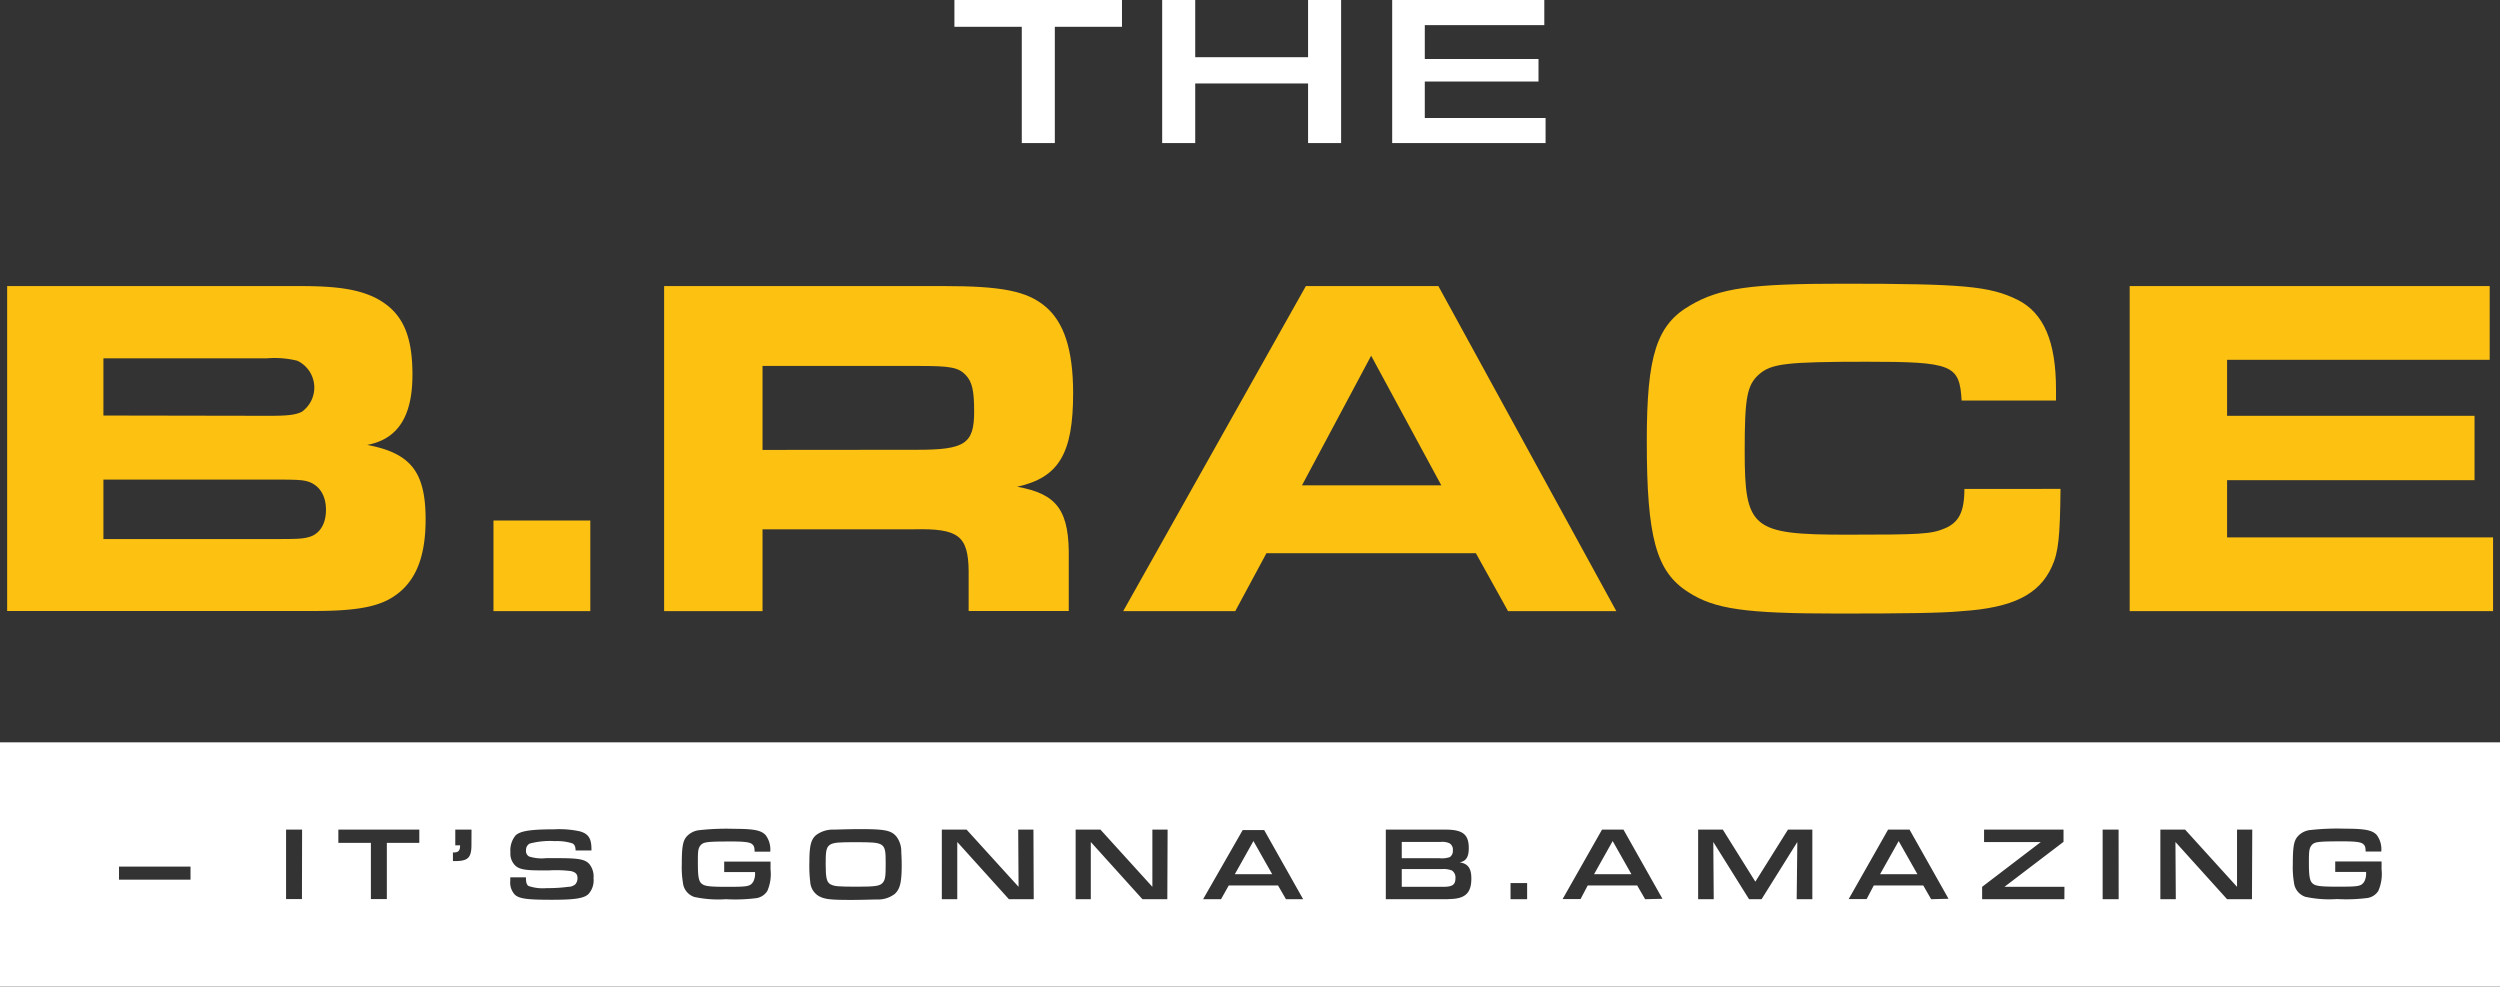
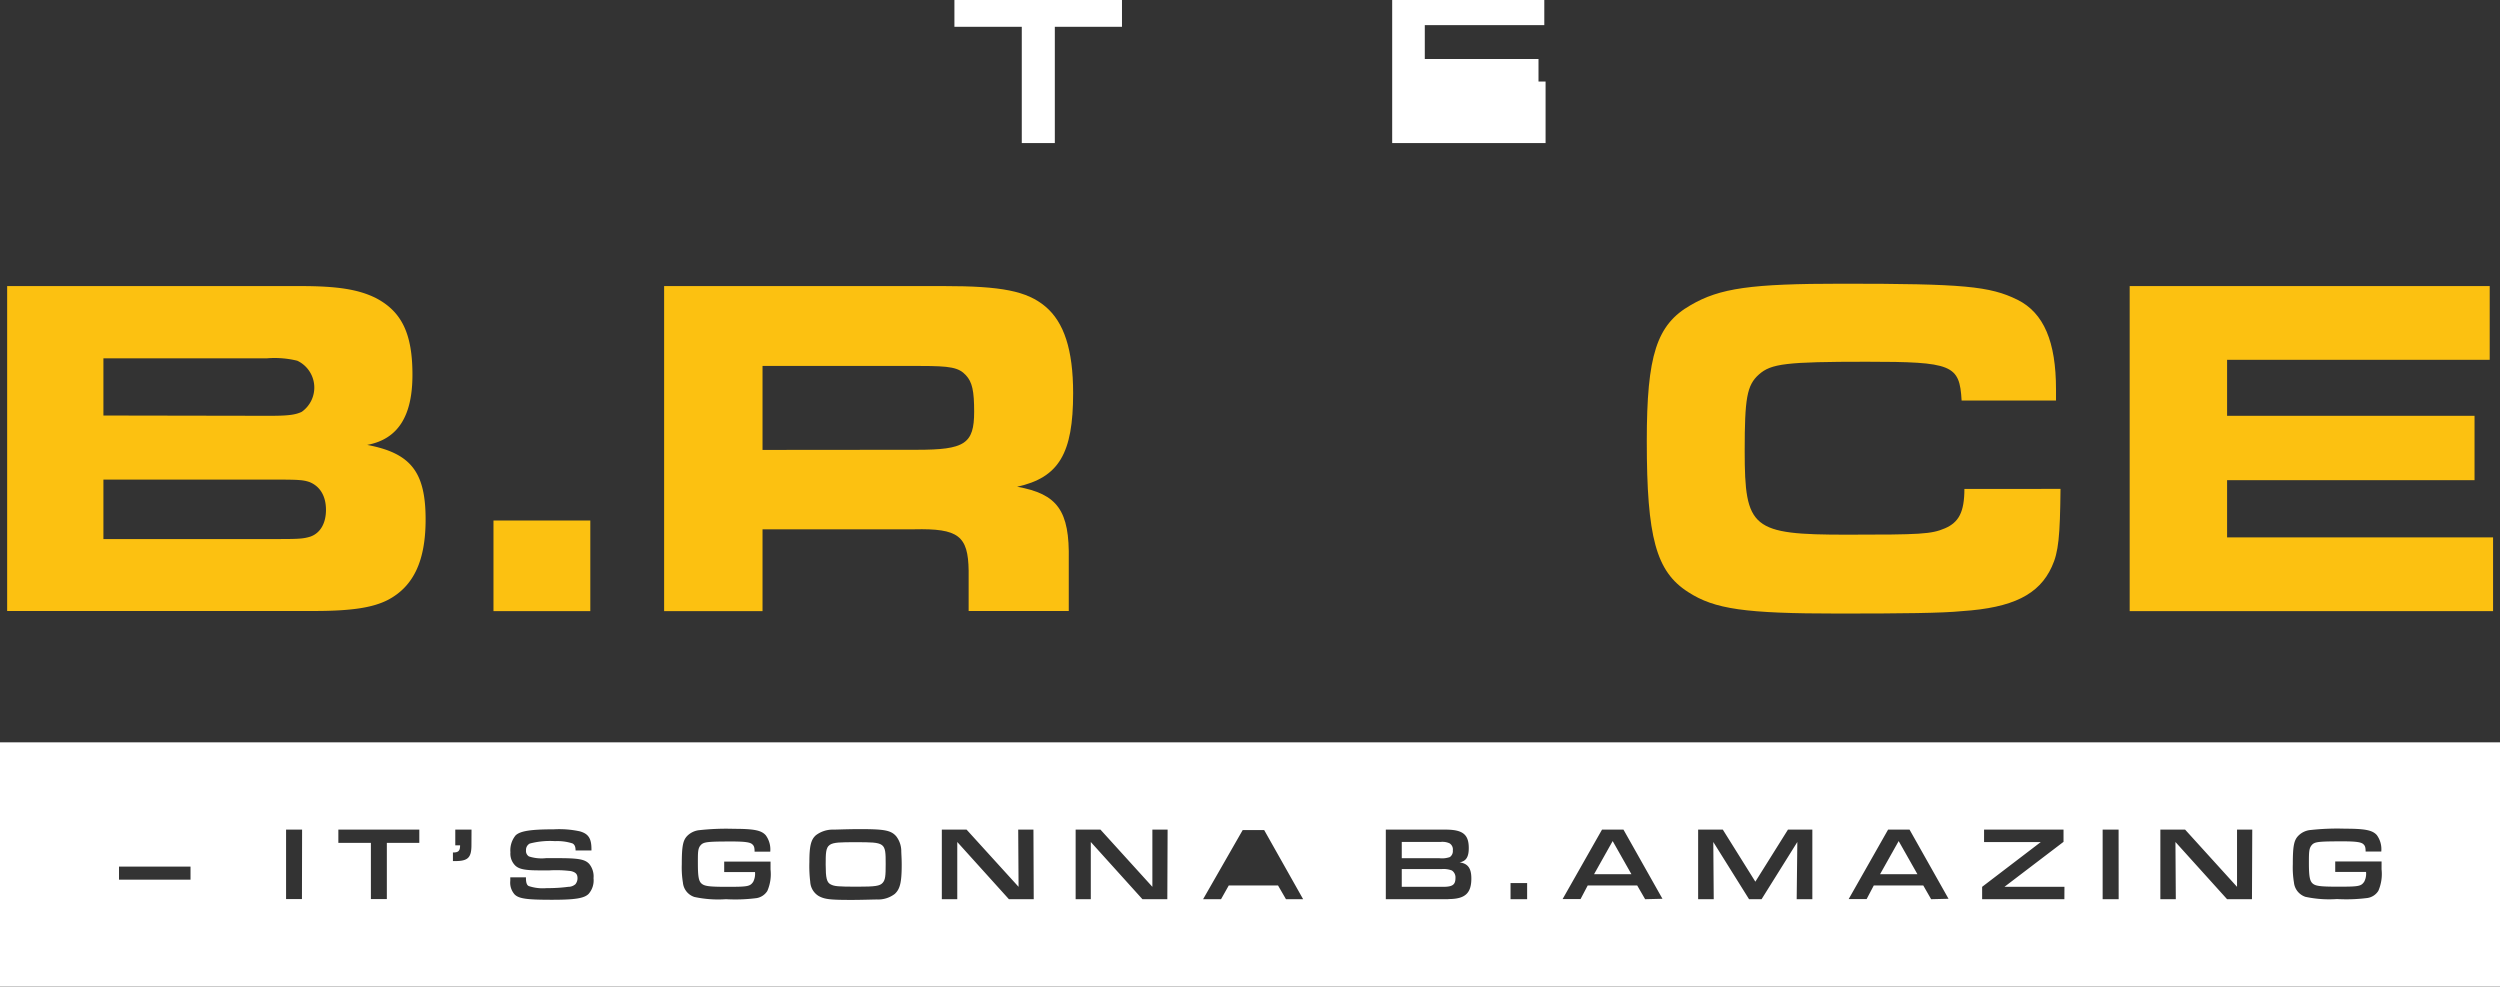
<svg xmlns="http://www.w3.org/2000/svg" viewBox="0 0 349.56 137.94">
  <rect x="0" y="0" width="349.56" height="137.94" fill="#333333" stroke="none" />
  <defs>
    <style>.cls-1{fill:#fcc111;}.cls-2{fill:#fff;}</style>
  </defs>
  <title>bcycle-b-race-logo-w</title>
  <g id="Layer_2" data-name="Layer 2">
    <g id="Layer_1-2" data-name="Layer 1">
      <path class="cls-1" d="M1,40H42c5.25,0,8.11.48,10.49,1.64,3.68,1.9,5.18,5,5.18,10.76s-2,9-6.33,9.81c6.13,1.15,8.17,3.81,8.17,10.42,0,5.72-1.64,9.33-5.25,11.24-2.11,1.09-5.1,1.56-10.35,1.56H1ZM37.68,58.14c2.66,0,3.61-.14,4.5-.55a4.15,4.15,0,0,0-.61-7.15,13.31,13.31,0,0,0-4.23-.34H14.46v8Zm1.5,17.23c2.79,0,3.34-.07,4.22-.34,1.37-.48,2.18-1.84,2.18-3.74S44.77,68,43.27,67.4c-.82-.27-1.36-.34-4.43-.34H14.46v8.31Z" />
      <path class="cls-1" d="M82.54,85.45H69V72.78H82.54Z" />
      <path class="cls-1" d="M92.86,40H132c8,0,11.58.68,14.17,2.86s3.88,6,3.88,12.13c0,8.44-2,11.78-7.83,13.07,5.65,1,7.35,3.34,7.22,10.22v7.15h-14V79.8c-.07-4.9-1.44-5.93-7.63-5.79H106.62V85.45H92.86Zm35.35,22.89c6.68,0,8-.82,8-5.32,0-2.92-.27-4.15-1.15-5.1-1-1.09-2.18-1.3-6.34-1.3H106.62V62.91Z" />
-       <path class="cls-1" d="M182.59,40h18.53L226,85.45H210.86l-4.5-8.1H177.08l-4.36,8.1H157.05Zm18.94,27.86-9.81-18.12-9.67,18.12Z" />
      <path class="cls-1" d="M288.11,68.36c-.07,6.6-.27,8.85-1.22,10.89-1.77,3.89-5.45,5.73-12.54,6.2-2.79.28-8.24.34-17.3.34-13.08,0-17.3-.61-21-3-4.49-2.86-5.79-7.63-5.79-21.12,0-12,1.37-16.28,6.13-19,4.09-2.39,8.45-3,21.19-3,17,0,20.64.34,24.52,2.25,3.68,1.84,5.38,5.86,5.38,12.53V56H274.28C274,51,273,50.58,261,50.58c-11.3,0-13.35.27-15.05,1.77s-2,3.34-2,10.69c0,10.9,1,11.72,14.31,11.72,10.28,0,11.78-.07,13.69-.89s2.72-2.24,2.72-5.51Z" />
      <path class="cls-1" d="M348.12,40V50.31H311.4v7.83H346v9H311.4v8h37.19V85.45H297.78V40Z" />
      <polygon class="cls-2" points="222.89 122.23 228.11 122.23 225.49 117.6 222.89 122.23" />
      <path class="cls-2" d="M0,103.8v34.14H349.56V103.8ZM26.64,123h-10v-1.83h10Zm15.58,2.71H40V116h2.24Zm16.41-7.86H54.09v7.86H51.86v-7.86H47.31V116H58.63Zm7.29.29c0,1.78-.47,2.26-2.3,2.26h-.29V119.2c.77,0,1-.22,1-1h-.67V116h2.27ZM82.29,125c-.63.61-1.88.81-5.14.81-3.48,0-4.57-.15-5.18-.73a2.48,2.48,0,0,1-.62-1.92c0-.08,0-.3,0-.49h2.19v.1c0,.62.12,1,.39,1.12a6.18,6.18,0,0,0,2.53.29,21.7,21.7,0,0,0,3-.18,1.5,1.5,0,0,0,1-.37,1.33,1.33,0,0,0,.29-.83c0-.57-.25-.84-.92-1a16.39,16.39,0,0,0-3-.1h-1.4c-2,0-2.84-.17-3.37-.66a2.33,2.33,0,0,1-.69-1.87,3.27,3.27,0,0,1,.73-2.37c.65-.61,2.13-.84,5.32-.84a13.63,13.63,0,0,1,3.65.28c1.21.34,1.63,1,1.63,2.49v.19H80.48c0-.57-.16-.86-.46-1a7,7,0,0,0-2.41-.31,11.11,11.11,0,0,0-3.54.34,1,1,0,0,0-.52.94.89.89,0,0,0,.41.86,5.73,5.73,0,0,0,2.4.24H78c2.9,0,3.79.16,4.39.81a2.76,2.76,0,0,1,.6,2A2.85,2.85,0,0,1,82.29,125Zm25.45-3.42a5.89,5.89,0,0,1-.45,3,2.2,2.2,0,0,1-1.52,1,23.38,23.38,0,0,1-4.26.15,15.82,15.82,0,0,1-4.41-.31,2.33,2.33,0,0,1-1.61-2,12.89,12.89,0,0,1-.16-2.56c0-2.55.16-3.37.78-4a2.8,2.8,0,0,1,1.74-.79,34,34,0,0,1,4.77-.18c2.83,0,3.84.21,4.45.9a3.35,3.35,0,0,1,.63,2.29h-2.19c0-.61-.09-.84-.36-1.06s-.87-.36-2.76-.36c-3.49,0-4,.06-4.41.51s-.4,1-.4,2.49c0,1.89.11,2.54.52,2.89s1,.45,3.6.45c2.87,0,3.17-.06,3.61-.69a2.49,2.49,0,0,0,.26-1.37h-4.31v-1.47h6.48ZM125.1,125a3.84,3.84,0,0,1-2.47.77c-.47,0-2.22.06-3.57.06-3,0-3.75-.09-4.58-.54a2.47,2.47,0,0,1-1.19-2,17.91,17.91,0,0,1-.12-2.74c0-2.26.22-3.16.92-3.77a3.9,3.9,0,0,1,2.45-.78c.49,0,1.94-.07,3.71-.07,3.42,0,4.33.17,5.06,1a3.42,3.42,0,0,1,.71,2c0,.45.06,1,.06,2C126.08,123.4,125.84,124.33,125.1,125Zm19.44.73h-3.47l-7.22-8,0,8h-2.16V116h3.46l7.27,8-.05-8h2.13Zm18.68,0h-3.48l-7.22-8,0,8H150.4V116h3.47l7.26,8,0-8h2.13Zm16.59,0-1.11-1.92h-6.89l-1.08,1.92h-2.51l5.54-9.67h3l5.45,9.67Zm22.72,0h-8.76V116h8.34c2.42,0,3.26.67,3.26,2.58,0,1.25-.38,1.84-1.29,2,1.17.16,1.65.82,1.65,2.26C205.73,124.92,204.83,125.71,202.53,125.71Zm11,0h-2.32v-2.26h2.32Zm16.5,0-1.11-1.92H222L221,125.71h-2.51L224,116h3l5.45,9.67Zm23.38,0h-2.19l.09-8-5,8h-1.75l-5-8,.06,8h-2.18V116h3.45l4.55,7.28L250,116h3.41Zm16.61,0-1.1-1.92H262L261,125.71h-2.51L264,116h3l5.45,9.67Zm18.63,0H277.15V124l8.2-6.26h-7.93V116h11.11v1.71L280.27,124h8.39Zm7.59,0H294V116h2.23Zm18.64,0h-3.48l-7.22-8,.05,8h-2.16V116h3.46l7.26,8,0-8h2.13ZM333,121.56a5.89,5.89,0,0,1-.45,3,2.18,2.18,0,0,1-1.52,1,23.38,23.38,0,0,1-4.26.15,15.87,15.87,0,0,1-4.41-.31,2.36,2.36,0,0,1-1.61-2,12.89,12.89,0,0,1-.16-2.56c0-2.55.16-3.37.79-4a2.75,2.75,0,0,1,1.74-.79,33.9,33.9,0,0,1,4.77-.18c2.82,0,3.84.21,4.45.9a3.36,3.36,0,0,1,.62,2.29h-2.19c0-.61-.09-.84-.36-1.06s-.87-.36-2.76-.36c-3.49,0-4,.06-4.4.51s-.41,1-.41,2.49c0,1.89.12,2.54.52,2.89s1,.45,3.6.45c2.87,0,3.17-.06,3.61-.69a2.4,2.4,0,0,0,.26-1.37h-4.31v-1.47H333Z" />
      <path class="cls-2" d="M119.64,117.76c-4.13,0-4.19,0-4.19,3.12,0,1.89.15,2.49.68,2.77s1,.33,3.77.33c2.49,0,3.12-.1,3.51-.53s.43-1,.43-2.63C123.84,117.79,123.81,117.76,119.64,117.76Z" />
      <path class="cls-2" d="M202.72,119.84a1,1,0,0,0,.42-.93,1,1,0,0,0-.47-1,2.42,2.42,0,0,0-1.21-.19H196V120h5.28A3.32,3.32,0,0,0,202.72,119.84Z" />
      <path class="cls-2" d="M203,121.71a3.28,3.28,0,0,0-1.45-.19H196V124h5.76c1.35,0,1.75-.29,1.75-1.26A1.16,1.16,0,0,0,203,121.71Z" />
      <polygon class="cls-2" points="262.88 122.23 268.1 122.23 265.48 117.6 262.88 122.23" />
-       <polygon class="cls-2" points="172.66 122.23 177.88 122.23 175.26 117.6 172.66 122.23" />
      <path class="cls-2" d="M142.87,3.75h-9.42V0h23.43V3.75h-9.39V20h-4.62Z" />
-       <path class="cls-2" d="M162.5,0h4.62V8H182.9V0h4.62V20H182.9V11.67H167.12V20H162.5Z" />
-       <path class="cls-2" d="M194.66,0h21.27V3.51H199.22V8.25h15.9V11.4h-15.9v5.1h16.89V20H194.66Z" />
+       <path class="cls-2" d="M194.66,0h21.27V3.51H199.22V8.25h15.9V11.4h-15.9h16.89V20H194.66Z" />
    </g>
  </g>
</svg>